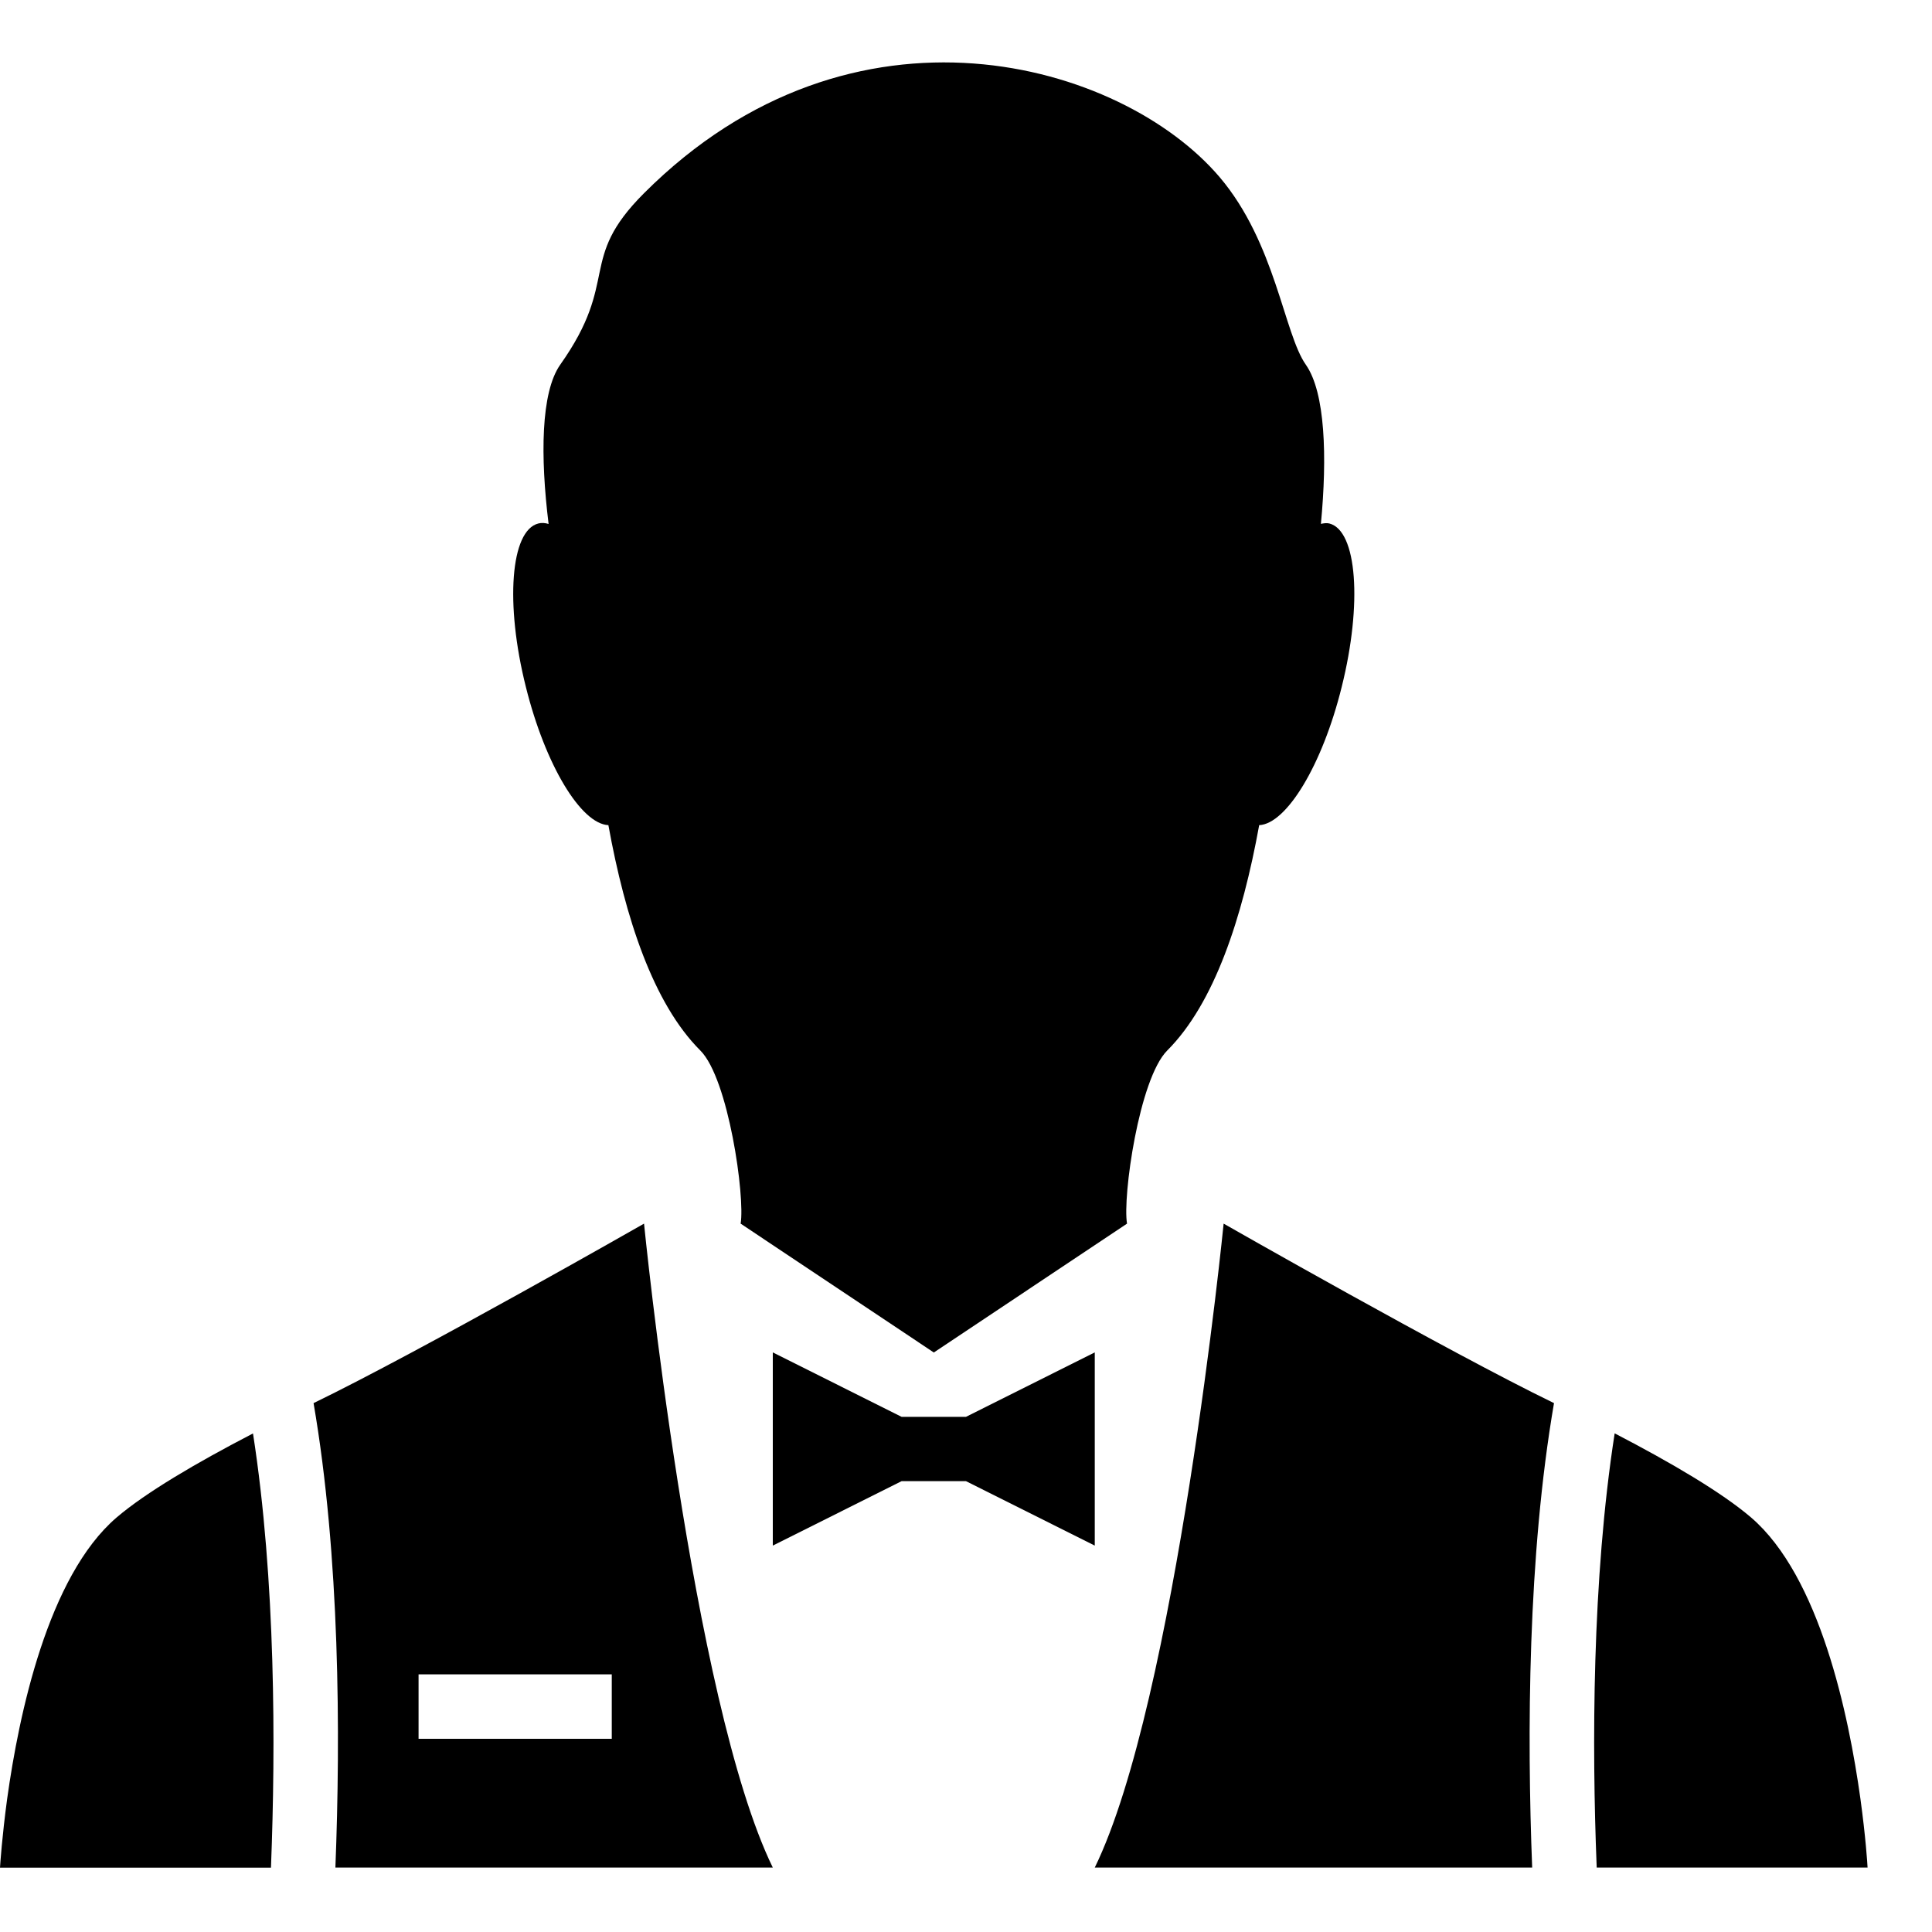
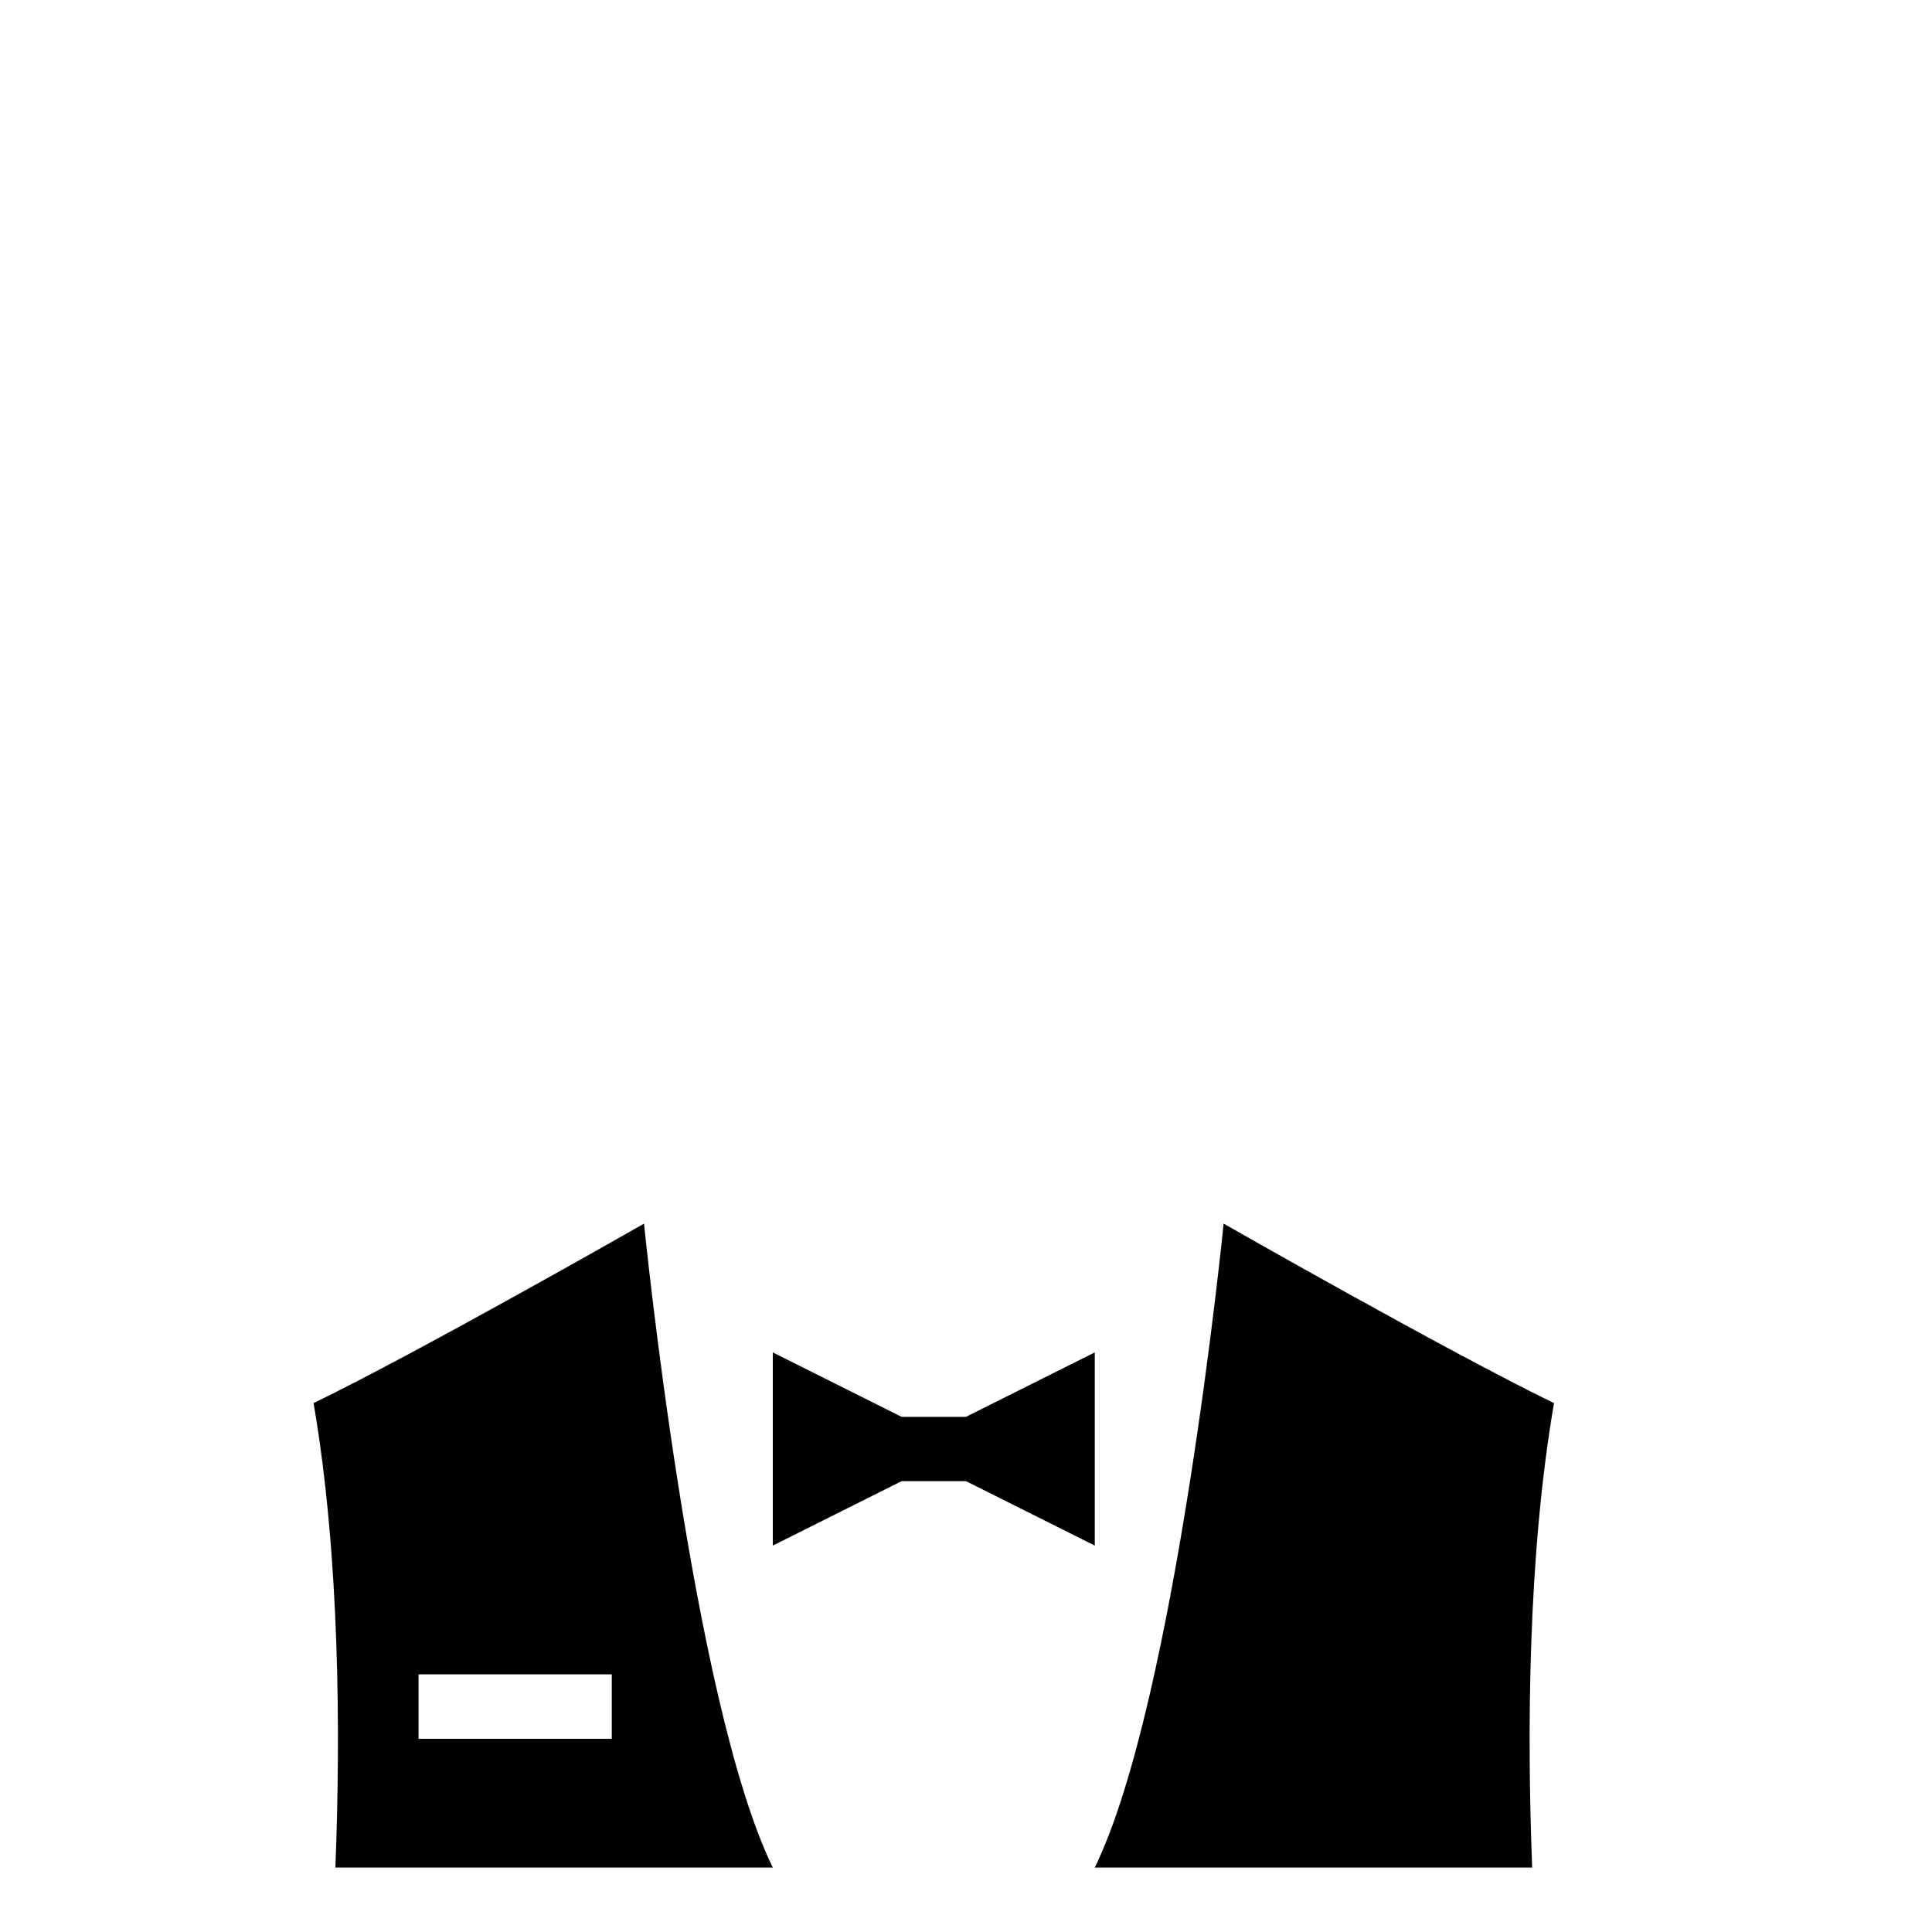
<svg xmlns="http://www.w3.org/2000/svg" width="20px" height="20px" viewBox="0 0 20 20" version="1.1">
  <title>Group</title>
  <desc>Created with Sketch.</desc>
  <defs />
  <g id="Page-1" stroke="none" stroke-width="1" fill="none" fill-rule="evenodd">
    <g id="Group" fill="#000000" fill-rule="nonzero">
      <g id="Shape">
-         <path d="M6.298,8.542 C6.472,9.501 6.761,10.387 7.25,10.875 C7.542,11.167 7.714,12.392 7.667,12.667 L9.667,14.001 L11.667,12.667 C11.619,12.392 11.791,11.168 12.083,10.875 C12.571,10.387 12.861,9.501 13.035,8.542 C13.317,8.529 13.688,7.923 13.889,7.112 C14.105,6.249 14.048,5.491 13.761,5.419 C13.733,5.412 13.703,5.417 13.674,5.423 C13.74,4.725 13.719,4.064 13.519,3.777 C13.291,3.455 13.205,2.515 12.625,1.833 C11.611,0.642 8.833,-0.167 6.667,2 C5.973,2.693 6.425,2.892 5.799,3.776 C5.598,4.063 5.593,4.725 5.679,5.424 C5.643,5.413 5.607,5.41 5.573,5.419 C5.285,5.491 5.227,6.249 5.444,7.112 C5.646,7.923 6.015,8.529 6.298,8.542 Z" />
        <path d="M3.246,14.525 C3.518,16.105 3.526,17.952 3.472,19.333 L8,19.333 C7.159,17.609 6.667,12.667 6.667,12.667 C6.667,12.667 4.353,13.988 3.246,14.525 Z M6.333,18 L4.333,18 L4.333,17.333 L6.333,17.333 L6.333,18 Z" />
-         <path d="M1.207,15.709 C0.495,16.319 0.195,17.751 0.074,18.622 C0.021,19.014 0.003,19.289 0,19.334 L2.805,19.334 L2.806,19.308 C2.853,18.093 2.855,16.357 2.619,14.839 C2.029,15.145 1.509,15.451 1.207,15.709 Z" />
        <path d="M12.667,12.667 C12.667,12.667 12.175,17.609 11.333,19.333 L15.861,19.333 C15.807,17.952 15.815,16.105 16.087,14.525 C14.981,13.988 12.667,12.667 12.667,12.667 Z" />
-         <path d="M19.259,18.621 C19.138,17.751 18.839,16.319 18.126,15.708 C17.825,15.451 17.305,15.144 16.715,14.838 C16.479,16.355 16.48,18.092 16.528,19.307 L16.529,19.333 L19.333,19.333 C19.331,19.289 19.313,19.014 19.259,18.621 Z" />
        <polygon points="11.333 14 10 14.667 9.333 14.667 8 14 8 16 9.333 15.333 10 15.333 11.333 16" />
      </g>
    </g>
  </g>
</svg>